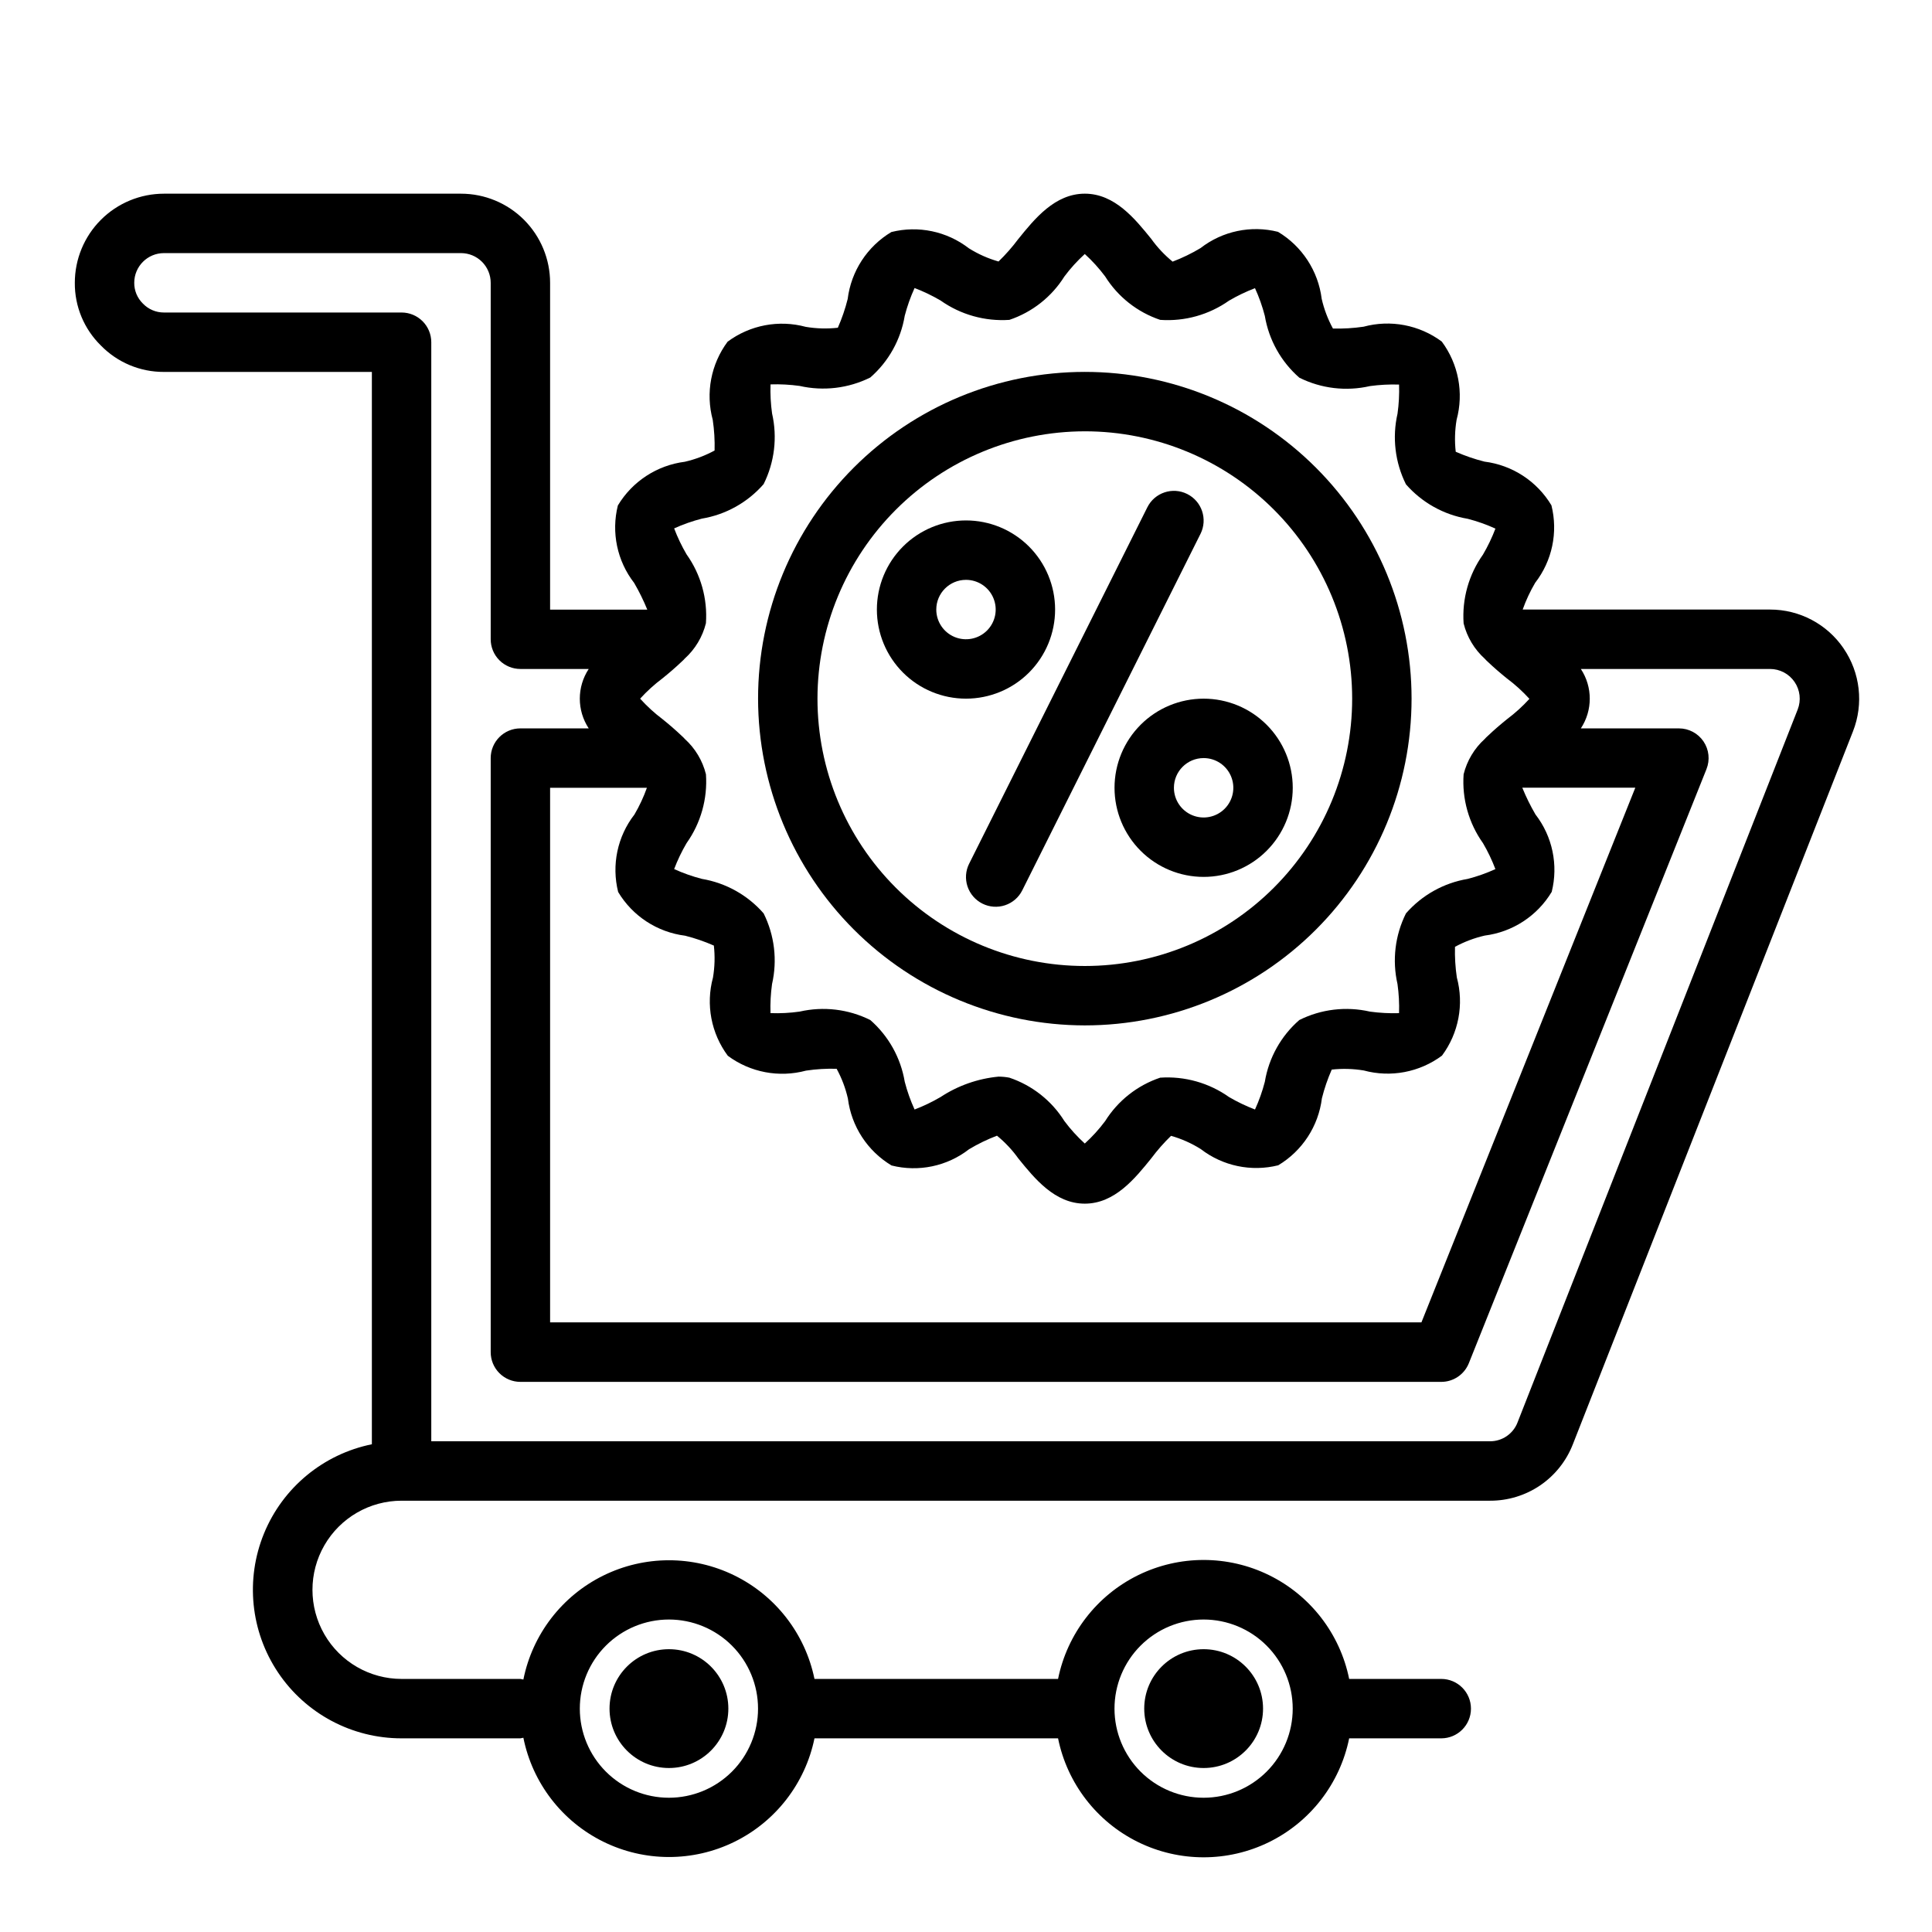
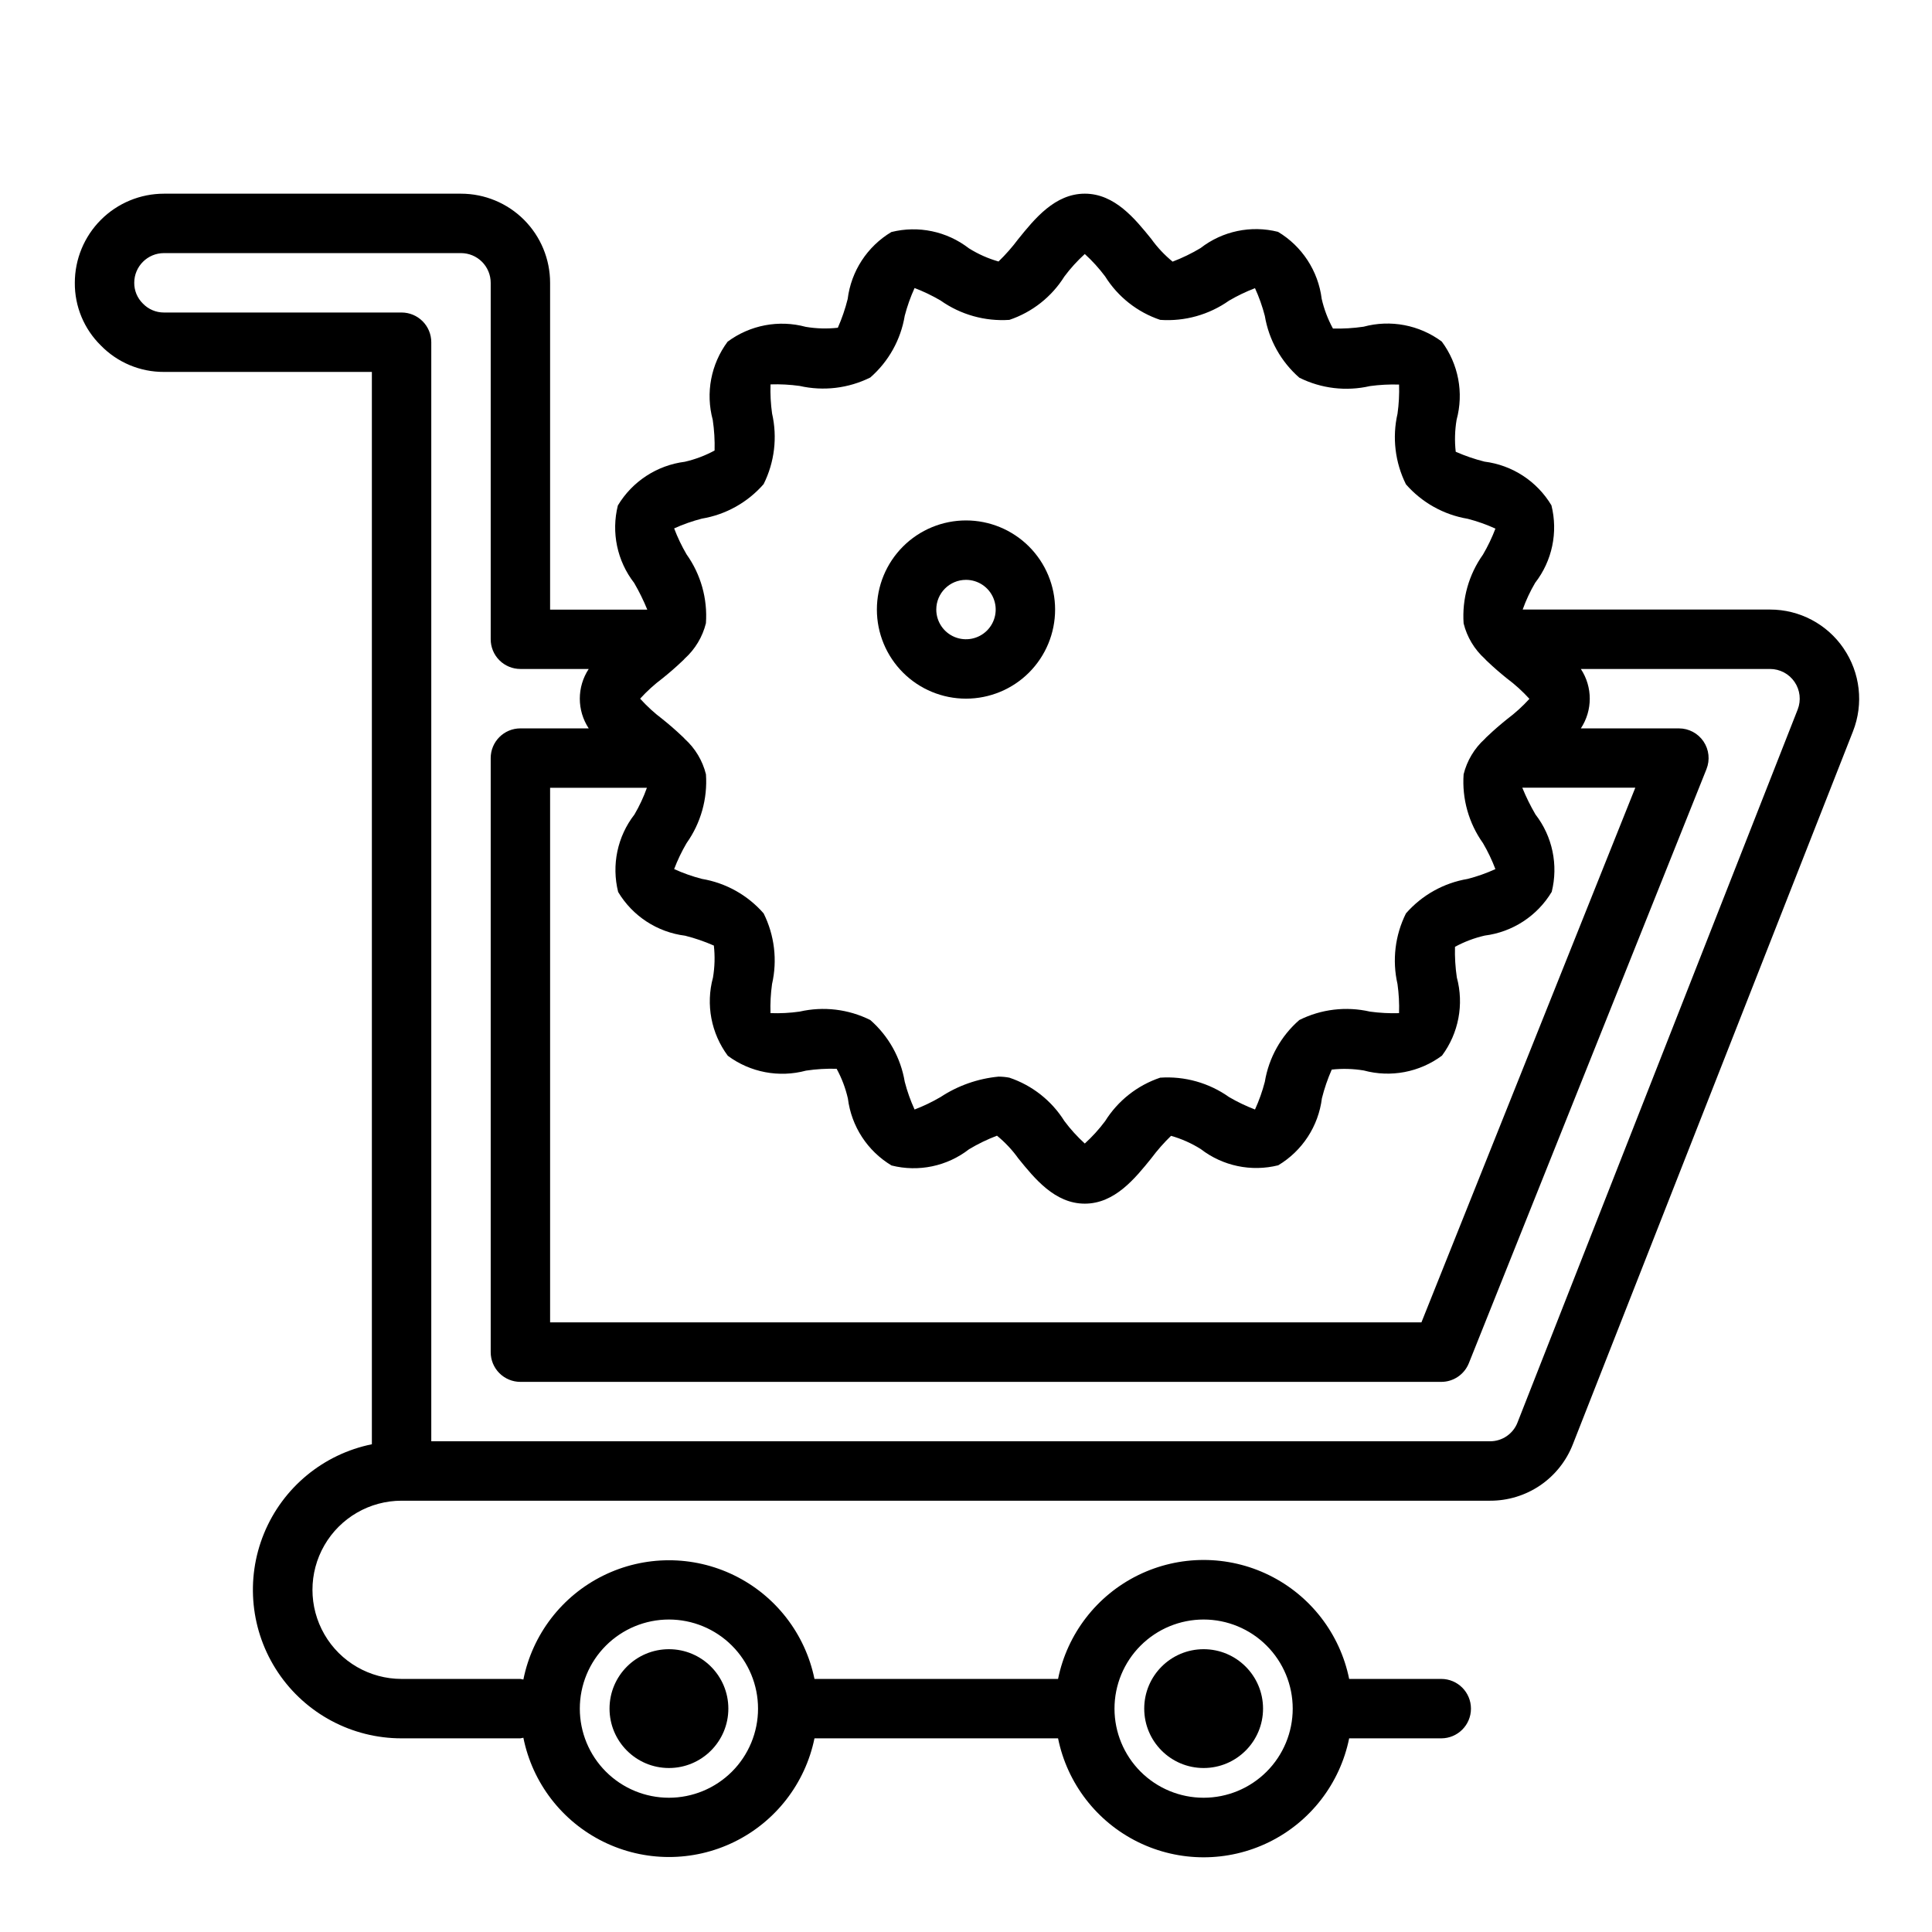
<svg xmlns="http://www.w3.org/2000/svg" fill="#000000" width="800px" height="800px" version="1.1" viewBox="144 144 512 512">
  <g>
    <path d="m632.56 315.81c-4.394-6.434-11.68-10.277-19.469-10.273h-65.566c0.875-2.461 1.984-4.832 3.309-7.086 4.512-5.816 6.102-13.387 4.312-20.531-3.82-6.387-10.367-10.66-17.75-11.586-2.609-0.656-5.156-1.531-7.613-2.613-0.316-2.824-0.238-5.676 0.234-8.48 1.938-7.144 0.488-14.785-3.934-20.727-5.941-4.41-13.574-5.863-20.719-3.934-2.688 0.395-5.402 0.555-8.117 0.488-1.352-2.477-2.356-5.125-2.984-7.875-0.922-7.379-5.191-13.926-11.57-17.75-7.144-1.801-14.719-0.215-20.539 4.305-2.356 1.414-4.832 2.613-7.398 3.59-2.144-1.75-4.051-3.777-5.66-6.027-4.301-5.309-9.676-11.984-17.609-11.984-7.934 0-13.312 6.676-17.641 12.035l-0.004 0.004c-1.578 2.113-3.324 4.098-5.219 5.934-2.777-0.789-5.426-1.969-7.871-3.504-5.82-4.504-13.387-6.09-20.531-4.305-6.387 3.82-10.66 10.371-11.578 17.758-0.652 2.606-1.523 5.148-2.606 7.606-2.828 0.316-5.684 0.238-8.488-0.234-7.144-1.934-14.785-0.484-20.727 3.934-4.414 5.941-5.867 13.574-3.934 20.719 0.398 2.688 0.562 5.402 0.488 8.117-2.481 1.344-5.125 2.344-7.875 2.977-7.383 0.934-13.93 5.203-17.758 11.586-1.785 7.141-0.195 14.707 4.312 20.523 1.328 2.277 2.492 4.644 3.488 7.086h-25.758v-86.617c0-6.262-2.488-12.27-6.914-16.699-4.43-4.43-10.438-6.918-16.699-6.918h-78.723c-6.262 0-12.27 2.488-16.699 6.918-4.43 4.43-6.918 10.438-6.918 16.699-0.047 6.234 2.434 12.223 6.883 16.594 4.391 4.519 10.434 7.055 16.734 7.023h55.105v284.18c-12.871 2.613-23.59 11.473-28.578 23.617-4.988 12.148-3.59 25.984 3.727 36.887 7.316 10.906 19.59 17.441 32.723 17.43h31.488c0.266-0.035 0.527-0.09 0.789-0.156 2.402 11.961 10.215 22.129 21.152 27.531 10.938 5.406 23.766 5.434 34.723 0.074 10.961-5.359 18.816-15.5 21.27-27.449h64.551c2.426 11.957 10.262 22.109 21.211 27.492 10.949 5.379 23.773 5.379 34.723 0 10.949-5.383 18.785-15.535 21.211-27.492h24.402c4.348 0 7.875-3.523 7.875-7.871 0-4.348-3.527-7.875-7.875-7.875h-24.402c-2.426-11.953-10.262-22.109-21.211-27.492-10.949-5.379-23.773-5.379-34.723 0-10.949 5.383-18.785 15.539-21.211 27.492h-64.551c-2.453-11.949-10.309-22.09-21.27-27.445-10.957-5.359-23.785-5.336-34.723 0.07-10.938 5.402-18.75 15.574-21.152 27.535-0.262-0.07-0.523-0.121-0.789-0.16h-31.488c-8.438 0-16.234-4.5-20.453-11.809-4.219-7.305-4.219-16.309 0-23.613 4.219-7.309 12.016-11.809 20.453-11.809h288.43c4.746 0.023 9.387-1.395 13.312-4.062 3.922-2.672 6.941-6.473 8.66-10.895l74.234-188.93c2.867-7.293 1.93-15.539-2.504-22zm-169.59 257.38c6.262 0 12.27 2.488 16.695 6.918 4.43 4.426 6.918 10.434 6.918 16.699 0 6.262-2.488 12.27-6.918 16.699-4.426 4.426-10.434 6.914-16.695 6.914-6.266 0-12.273-2.488-16.699-6.914-4.43-4.43-6.918-10.438-6.918-16.699 0-6.266 2.488-12.273 6.918-16.699 4.426-4.43 10.434-6.918 16.699-6.918zm-141.7 0c6.266 0 12.27 2.488 16.699 6.918 4.43 4.426 6.918 10.434 6.918 16.699 0 6.262-2.488 12.27-6.918 16.699-4.43 4.426-10.434 6.914-16.699 6.914-6.262 0-12.27-2.488-16.699-6.914-4.43-4.43-6.914-10.438-6.914-16.699 0-6.266 2.484-12.273 6.914-16.699 4.43-4.43 10.438-6.918 16.699-6.918zm-5.832-220.42c-0.875 2.461-1.984 4.832-3.305 7.086-4.516 5.816-6.106 13.387-4.316 20.531 3.82 6.387 10.367 10.66 17.754 11.586 2.606 0.656 5.152 1.531 7.609 2.613 0.32 2.824 0.238 5.676-0.234 8.48-1.938 7.144-0.488 14.785 3.934 20.727 5.945 4.41 13.574 5.859 20.723 3.934 2.684-0.402 5.398-0.566 8.113-0.488 1.352 2.477 2.356 5.125 2.984 7.875 0.922 7.379 5.191 13.926 11.57 17.75 7.144 1.801 14.723 0.215 20.539-4.305 2.356-1.414 4.832-2.613 7.402-3.59 2.144 1.75 4.047 3.777 5.656 6.027 4.301 5.309 9.676 11.984 17.613 11.984 7.934 0 13.312-6.676 17.641-12.035v-0.004c1.578-2.113 3.324-4.098 5.219-5.934 2.777 0.789 5.426 1.969 7.871 3.504 5.824 4.5 13.391 6.086 20.531 4.305 6.387-3.82 10.66-10.371 11.578-17.762 0.652-2.602 1.523-5.144 2.606-7.602 2.828-0.312 5.684-0.23 8.488 0.234 7.144 1.934 14.785 0.484 20.727-3.934 4.414-5.941 5.867-13.574 3.934-20.723-0.398-2.684-0.559-5.398-0.488-8.113 2.481-1.344 5.129-2.344 7.875-2.977 7.383-0.934 13.93-5.203 17.758-11.586 1.785-7.141 0.195-14.707-4.312-20.523-1.324-2.277-2.492-4.644-3.488-7.086h29.953l-56.68 141.7h-230.91v-141.67zm14.57-71.328c6.348-1.062 12.125-4.293 16.359-9.141 2.891-5.789 3.684-12.406 2.242-18.719-0.359-2.555-0.496-5.137-0.41-7.715 2.578-0.082 5.16 0.055 7.715 0.41 6.312 1.434 12.926 0.645 18.723-2.234 4.852-4.231 8.078-10.016 9.129-16.367 0.656-2.519 1.527-4.977 2.606-7.344 2.379 0.91 4.676 2.012 6.875 3.297 5.309 3.758 11.754 5.574 18.246 5.141 6.051-2.031 11.211-6.102 14.594-11.516 1.605-2.148 3.41-4.133 5.394-5.938 1.98 1.805 3.785 3.789 5.391 5.938 3.383 5.414 8.543 9.484 14.594 11.516 6.488 0.457 12.938-1.348 18.25-5.102 2.195-1.285 4.492-2.387 6.871-3.297 1.082 2.367 1.957 4.828 2.606 7.352 1.062 6.348 4.293 12.133 9.141 16.367 5.793 2.891 12.41 3.676 18.719 2.227 2.555-0.348 5.137-0.484 7.715-0.402 0.086 2.578-0.051 5.156-0.41 7.707-1.445 6.312-0.656 12.934 2.234 18.73 4.234 4.844 10.02 8.074 16.367 9.137 2.519 0.652 4.977 1.52 7.344 2.598-0.906 2.383-2.008 4.684-3.297 6.883-3.769 5.301-5.582 11.746-5.133 18.238 0.895 3.609 2.848 6.871 5.606 9.367 0.242 0.281 0.508 0.543 0.785 0.789 1.652 1.574 3.394 3.07 5.109 4.449v-0.004c2.148 1.605 4.133 3.41 5.938 5.394-1.805 1.98-3.789 3.785-5.938 5.391-1.715 1.379-3.457 2.875-5.109 4.449-0.277 0.242-0.543 0.508-0.785 0.785-2.758 2.496-4.711 5.758-5.606 9.367-0.457 6.496 1.355 12.945 5.133 18.25 1.285 2.195 2.387 4.496 3.289 6.879-2.367 1.078-4.824 1.949-7.344 2.598-6.344 1.062-12.125 4.293-16.359 9.141-2.891 5.793-3.684 12.406-2.242 18.719 0.359 2.555 0.496 5.137 0.41 7.715-2.578 0.078-5.16-0.059-7.715-0.41-6.312-1.449-12.93-0.66-18.719 2.234-4.852 4.231-8.082 10.016-9.133 16.367-0.652 2.519-1.527 4.977-2.606 7.344-2.379-0.91-4.676-2.012-6.871-3.297-5.309-3.766-11.758-5.582-18.25-5.141-6.051 2.031-11.211 6.102-14.594 11.516-1.605 2.148-3.41 4.133-5.391 5.938-1.984-1.805-3.789-3.789-5.394-5.938-3.383-5.414-8.543-9.484-14.594-11.516-0.945-0.18-1.902-0.273-2.867-0.277-5.492 0.523-10.773 2.383-15.379 5.418-2.199 1.285-4.496 2.387-6.875 3.297-1.082-2.367-1.957-4.828-2.606-7.352-1.062-6.348-4.289-12.133-9.137-16.367-5.797-2.887-12.41-3.672-18.723-2.227-2.555 0.363-5.137 0.496-7.715 0.402-0.086-2.578 0.051-5.156 0.41-7.707 1.445-6.312 0.656-12.934-2.234-18.727-4.234-4.848-10.02-8.078-16.367-9.141-2.519-0.652-4.977-1.52-7.344-2.598 0.906-2.383 2.008-4.684 3.297-6.879 3.769-5.305 5.582-11.75 5.133-18.242-0.895-3.609-2.848-6.871-5.606-9.367-0.242-0.277-0.504-0.543-0.785-0.785-1.652-1.574-3.394-3.07-5.109-4.449-2.152-1.617-4.141-3.441-5.945-5.441 1.805-1.98 3.793-3.785 5.938-5.391 1.715-1.379 3.457-2.875 5.109-4.449 0.277-0.242 0.543-0.504 0.785-0.785 2.758-2.496 4.711-5.758 5.606-9.367 0.457-6.496-1.355-12.945-5.133-18.25-1.285-2.195-2.387-4.496-3.289-6.879 2.371-1.078 4.832-1.941 7.352-2.59zm290.4 50.578-74.242 188.93h0.004c-1.16 3.027-4.074 5.023-7.316 5.004h-280.56v-291.26c0-2.09-0.828-4.09-2.305-5.566-1.477-1.477-3.477-2.309-5.566-2.309h-62.977c-2.121 0.008-4.152-0.863-5.613-2.406-1.457-1.441-2.273-3.414-2.258-5.465 0-4.348 3.523-7.871 7.871-7.871h78.723c2.086 0 4.09 0.828 5.566 2.305 1.473 1.477 2.305 3.481 2.305 5.566v94.465c0 2.086 0.828 4.09 2.305 5.566 1.477 1.477 3.481 2.305 5.566 2.305h18.105c-3.148 4.777-3.148 10.969 0 15.746h-18.105c-4.348 0-7.871 3.523-7.871 7.871v157.44c0 2.086 0.828 4.09 2.305 5.566 1.477 1.477 3.481 2.305 5.566 2.305h244.03c3.223 0.004 6.117-1.957 7.316-4.945l62.977-157.44-0.004 0.004c0.973-2.43 0.68-5.18-0.785-7.344-1.469-2.164-3.91-3.461-6.527-3.457h-25.977c3.148-4.777 3.148-10.969 0-15.746h50.145c2.598 0.004 5.031 1.289 6.492 3.438 1.465 2.148 1.773 4.879 0.828 7.301z" />
    <path d="m478.72 596.8c0 8.695-7.051 15.742-15.742 15.742-8.695 0-15.746-7.047-15.746-15.742 0-8.695 7.051-15.746 15.746-15.746 8.691 0 15.742 7.051 15.742 15.746" />
    <path d="m337.02 596.8c0 8.695-7.051 15.742-15.746 15.742-8.695 0-15.742-7.047-15.742-15.742 0-8.695 7.047-15.746 15.742-15.746 8.695 0 15.746 7.051 15.746 15.746" />
-     <path d="m431.49 415.74c22.965 0 44.988-9.121 61.227-25.363 16.242-16.238 25.363-38.262 25.363-61.23 0-22.965-9.121-44.988-25.363-61.227-16.238-16.242-38.262-25.363-61.227-25.363-22.969 0-44.992 9.121-61.23 25.363-16.242 16.238-25.363 38.262-25.363 61.227 0.027 22.961 9.16 44.969 25.391 61.203 16.234 16.23 38.242 25.363 61.203 25.391zm0-157.44c18.789 0 36.809 7.465 50.094 20.754 13.289 13.285 20.754 31.305 20.754 50.094 0 18.793-7.465 36.812-20.754 50.098-13.285 13.289-31.305 20.754-50.094 20.754-18.793 0-36.812-7.465-50.098-20.754-13.289-13.285-20.754-31.305-20.754-50.098 0.023-18.781 7.492-36.789 20.777-50.074 13.281-13.281 31.289-20.75 50.074-20.773z" />
    <path d="m400 329.15c6.262 0 12.27-2.484 16.699-6.914 4.426-4.43 6.914-10.438 6.914-16.699 0-6.266-2.488-12.27-6.914-16.699-4.43-4.43-10.438-6.918-16.699-6.918-6.266 0-12.273 2.488-16.699 6.918-4.43 4.43-6.918 10.434-6.918 16.699 0 6.262 2.488 12.27 6.918 16.699 4.426 4.43 10.434 6.914 16.699 6.914zm0-31.488v0.004c3.184 0 6.055 1.918 7.269 4.859 1.219 2.941 0.547 6.324-1.703 8.578-2.254 2.25-5.641 2.926-8.582 1.707s-4.859-4.09-4.859-7.273c0-4.348 3.527-7.871 7.875-7.871z" />
-     <path d="m439.36 352.77c0 6.266 2.488 12.27 6.918 16.699 4.426 4.43 10.434 6.918 16.699 6.918 6.262 0 12.27-2.488 16.695-6.918 4.43-4.43 6.918-10.434 6.918-16.699 0-6.262-2.488-12.27-6.918-16.699-4.426-4.43-10.434-6.918-16.695-6.918-6.266 0-12.273 2.488-16.699 6.918-4.43 4.43-6.918 10.438-6.918 16.699zm23.617-7.871c3.184 0 6.051 1.918 7.269 4.859s0.547 6.328-1.703 8.578c-2.254 2.254-5.641 2.926-8.582 1.707-2.941-1.219-4.859-4.09-4.859-7.273 0-4.348 3.527-7.871 7.875-7.871z" />
-     <path d="m404.35 383.47c1.867 0.934 4.031 1.086 6.012 0.426 1.984-0.664 3.621-2.086 4.551-3.953l47.23-94.465h0.004c1.941-3.891 0.363-8.621-3.527-10.566-3.891-1.941-8.621-0.363-10.562 3.527l-47.23 94.465h-0.004c-0.934 1.867-1.086 4.031-0.426 6.012 0.664 1.984 2.086 3.621 3.953 4.555z" />
  </g>
</svg>